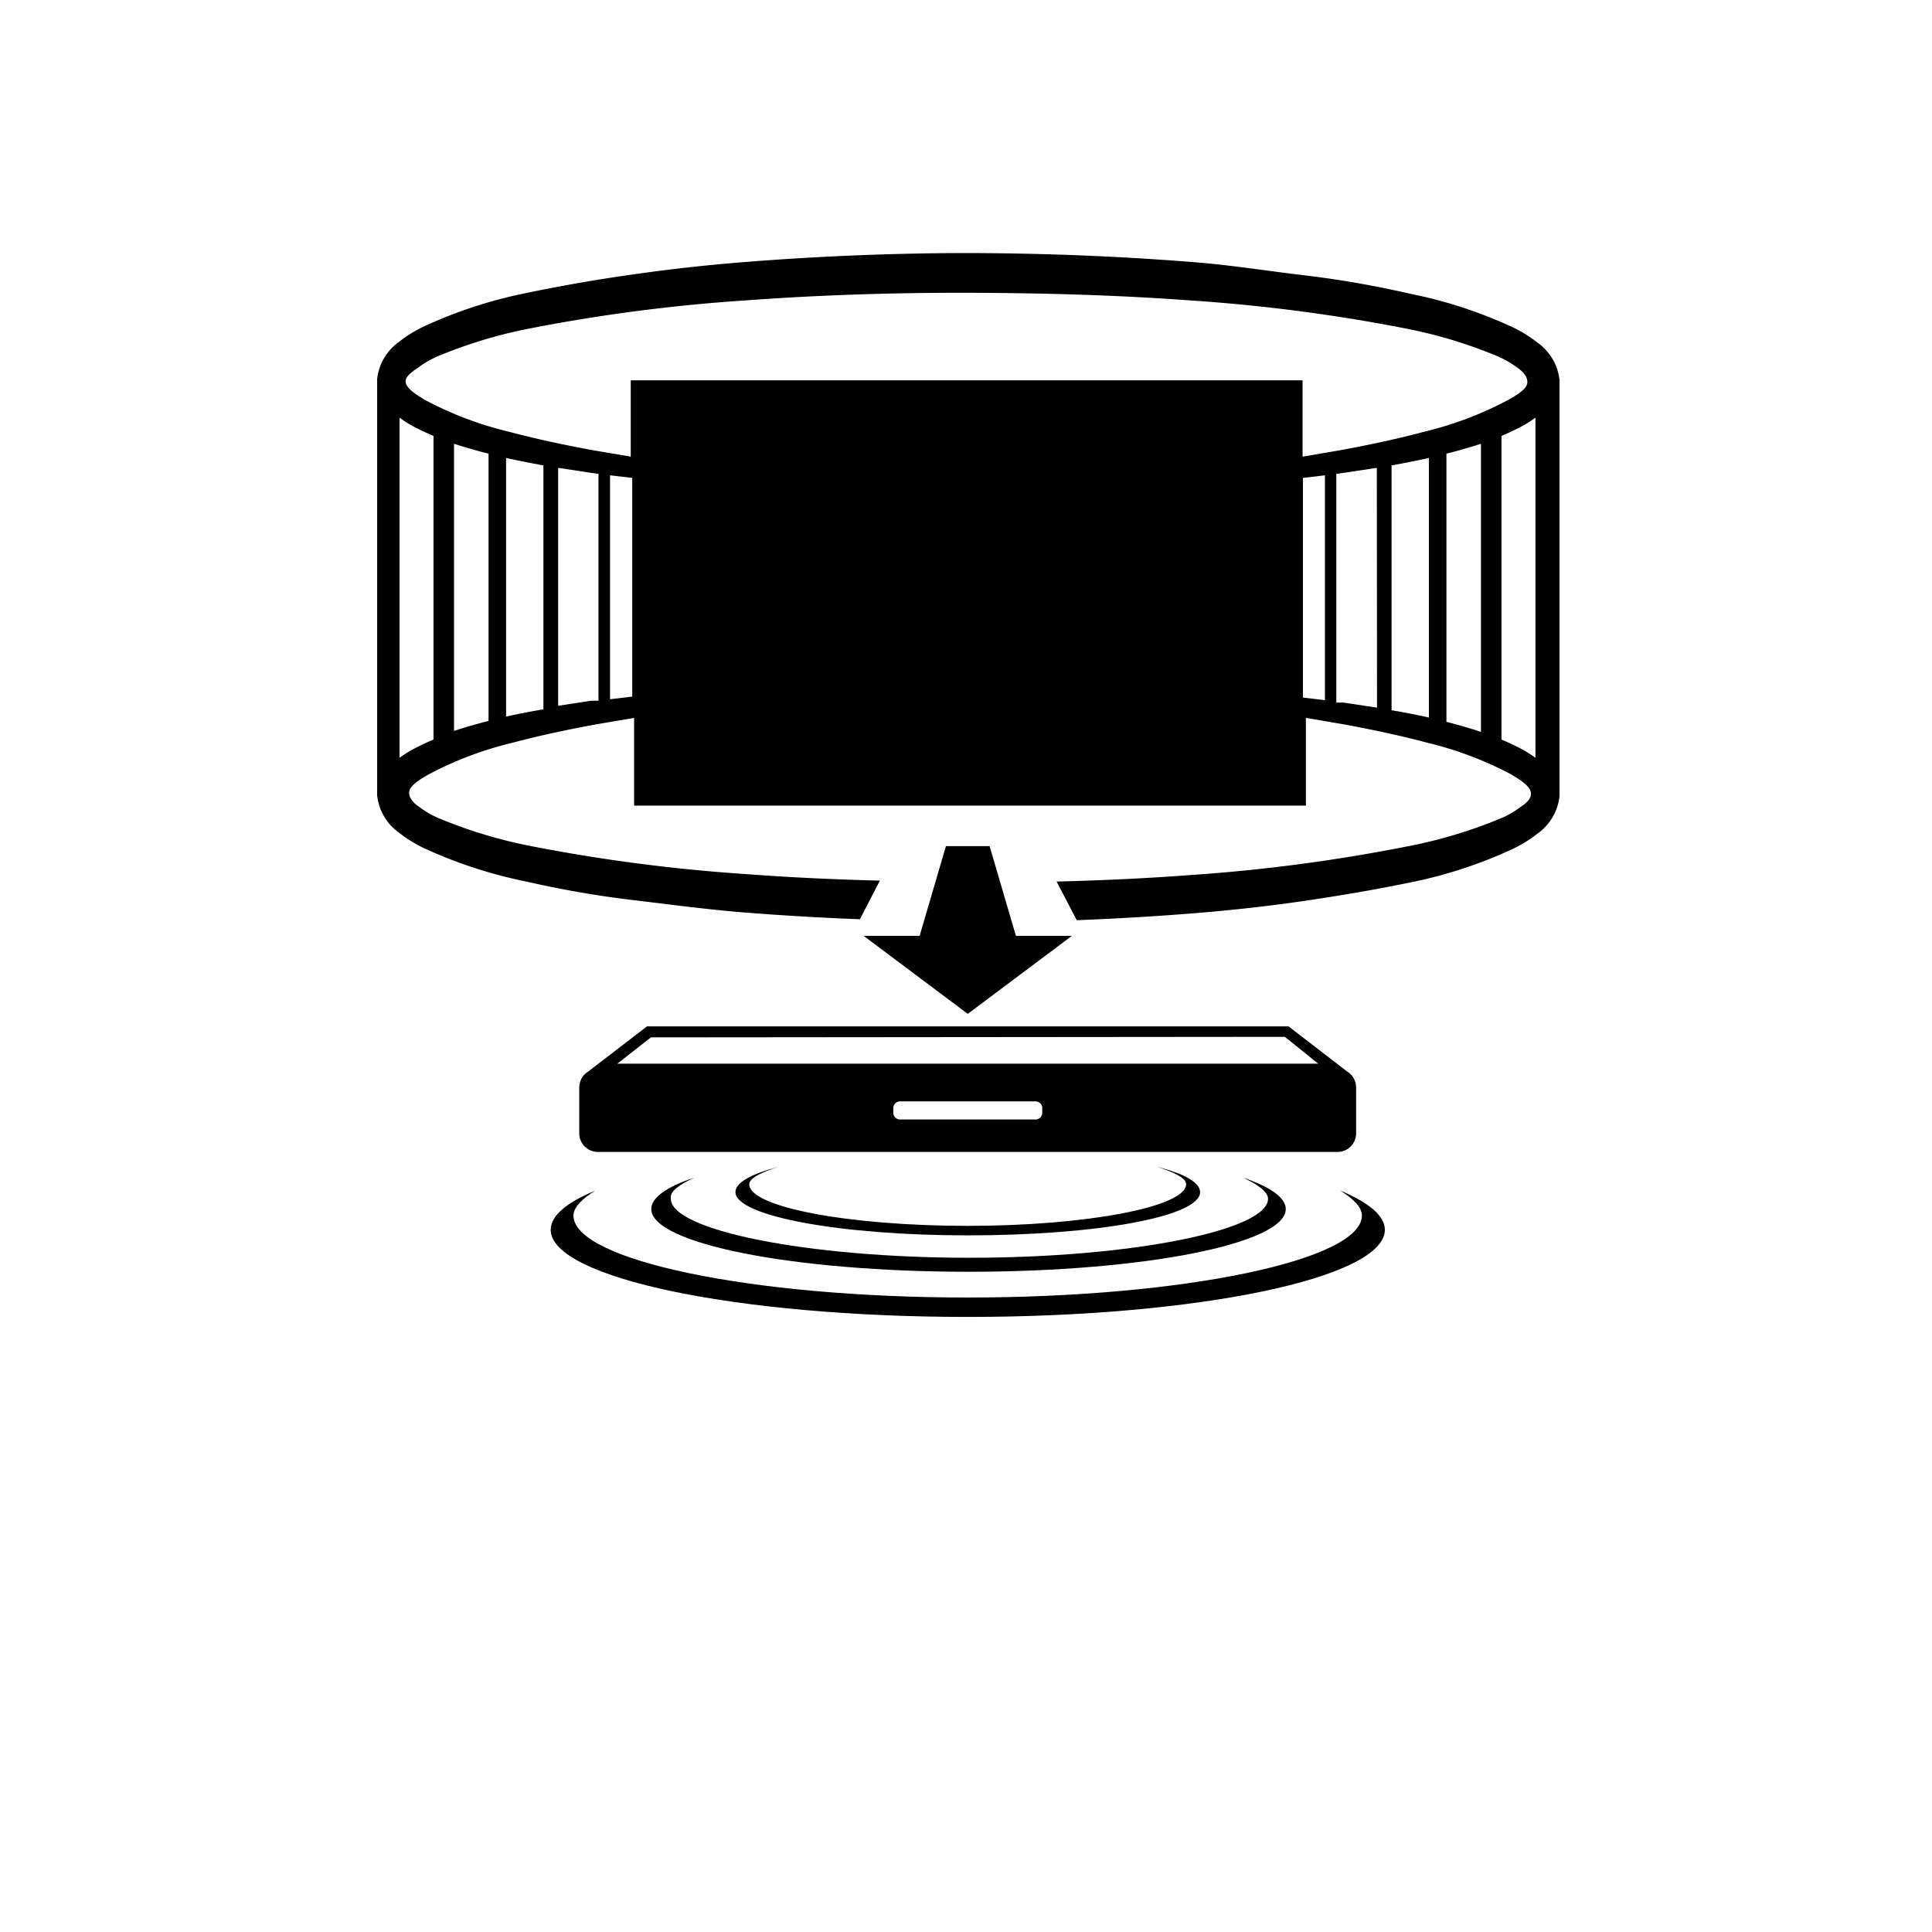
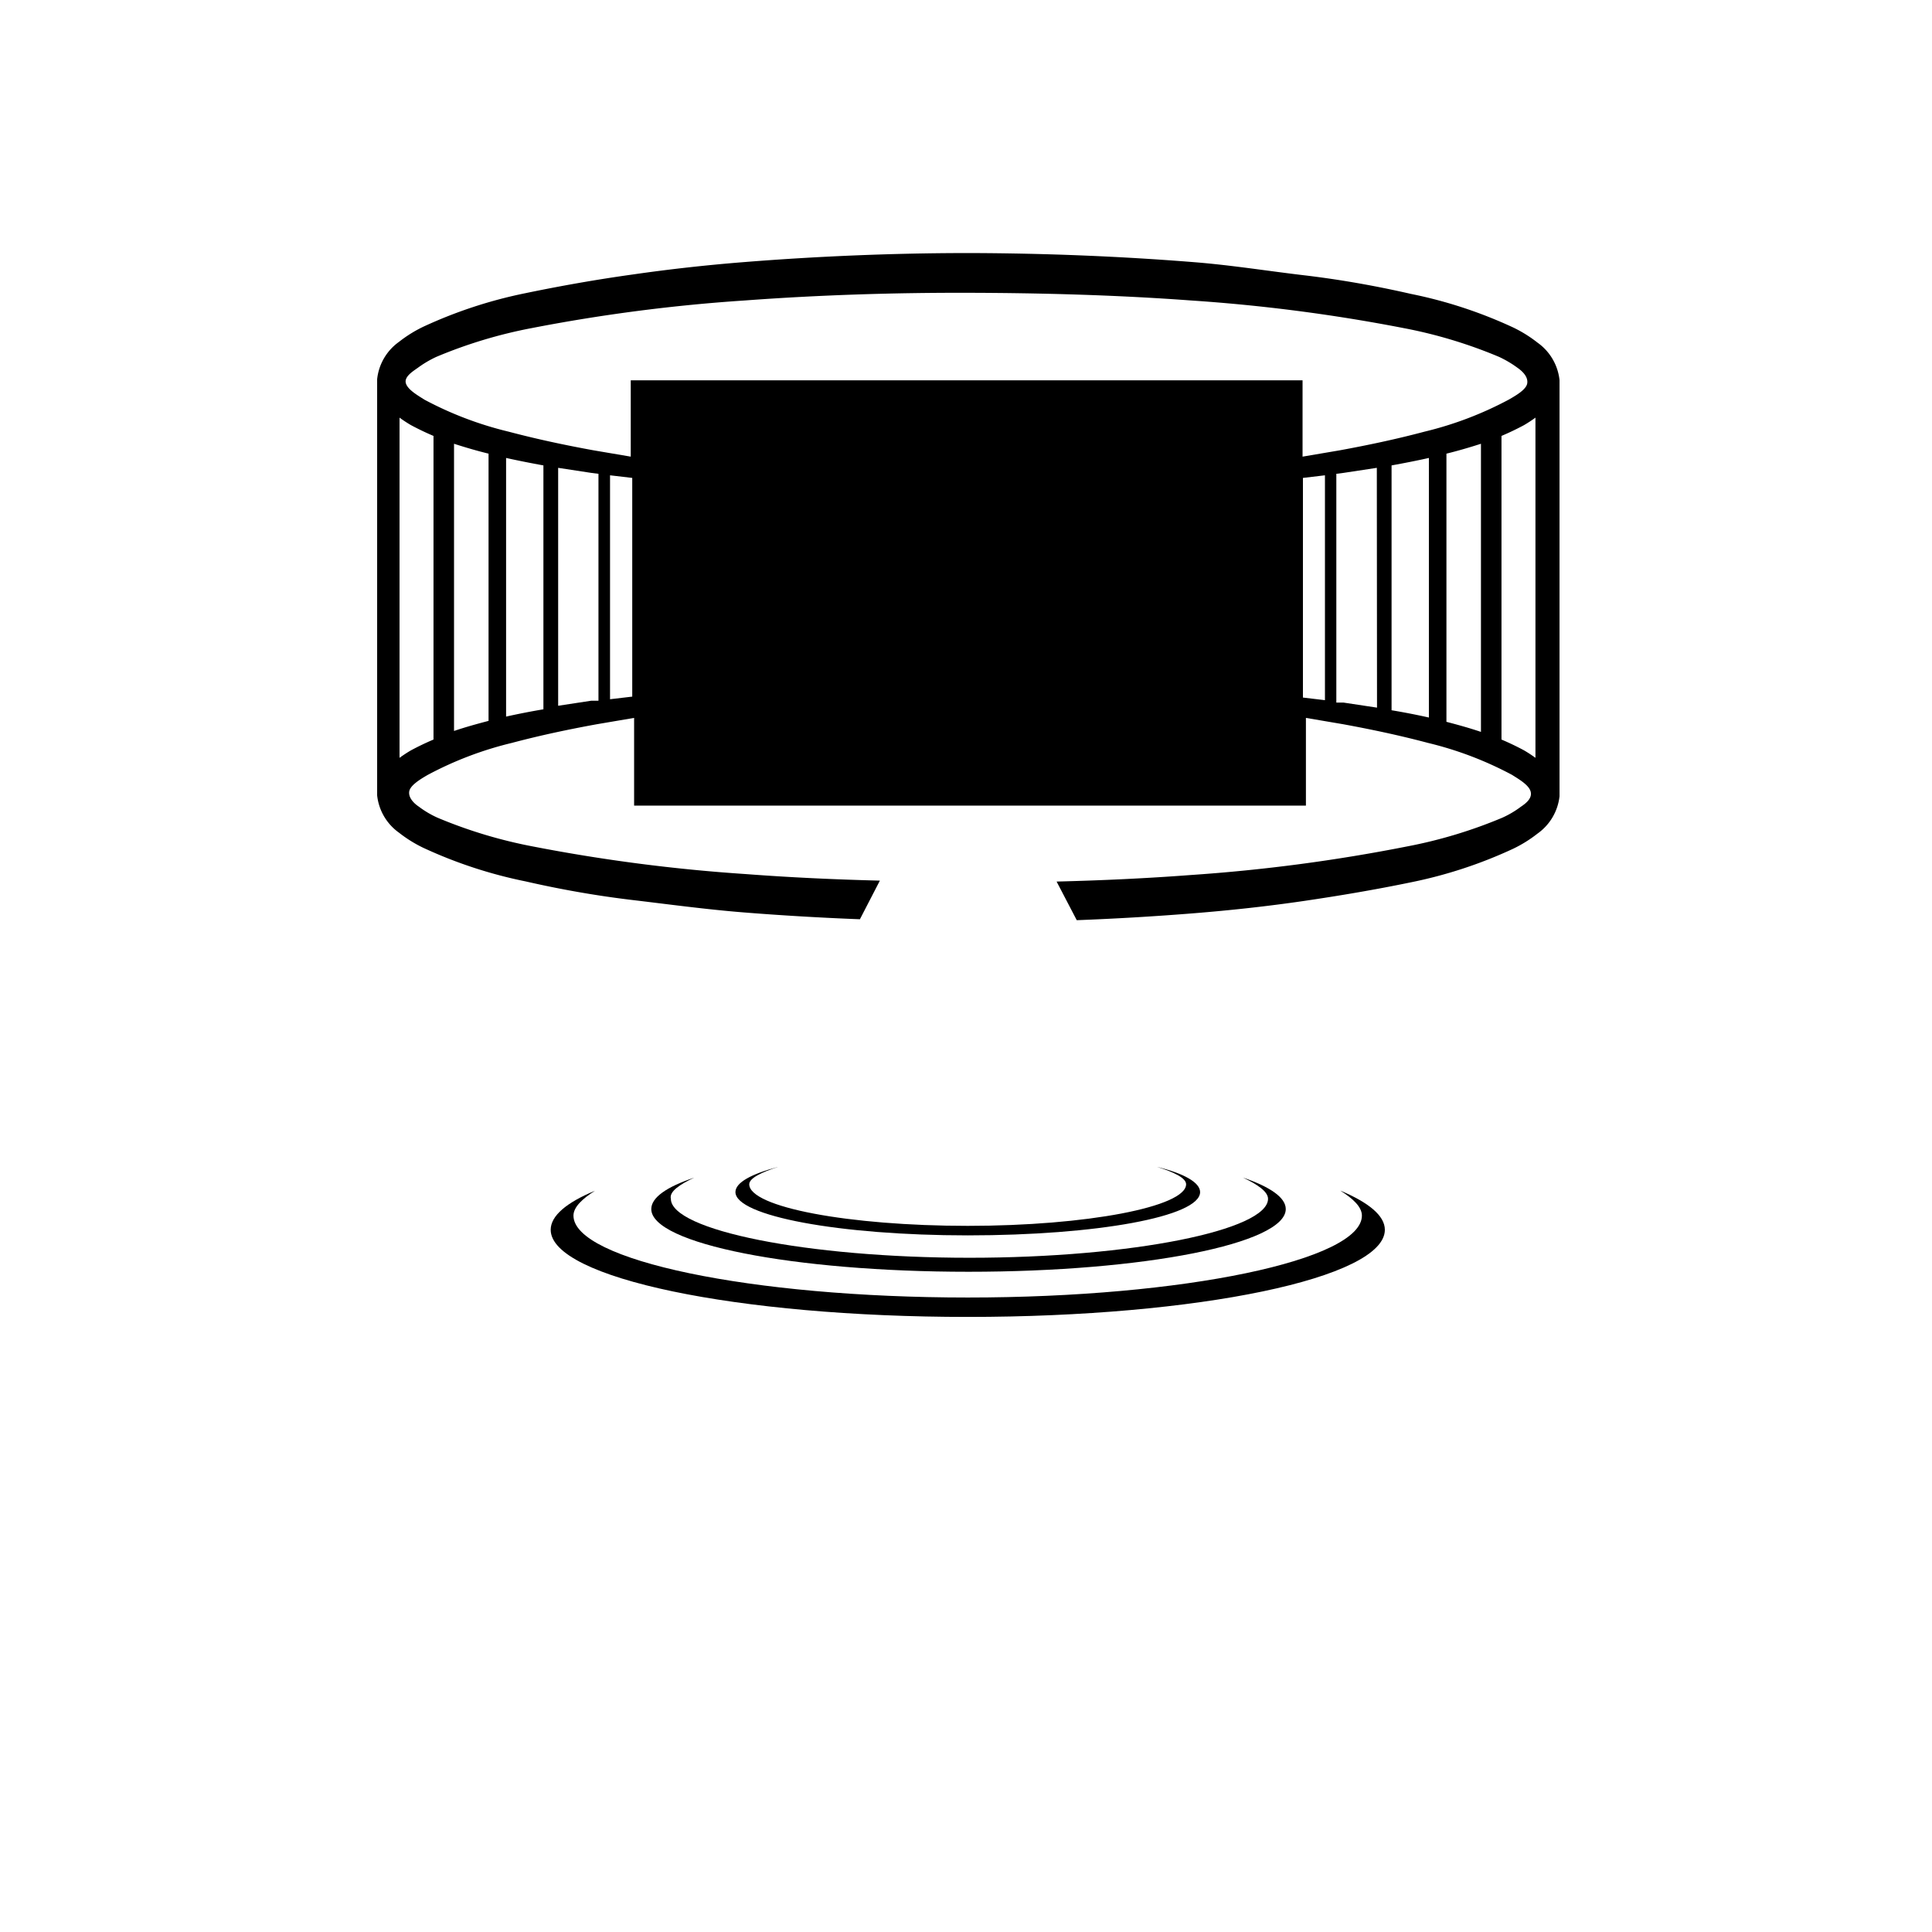
<svg xmlns="http://www.w3.org/2000/svg" viewBox="0 0 103.53 103.53">
  <defs>
    <style>.cls-1{fill:none;}</style>
  </defs>
  <g id="Layer_2" data-name="Layer 2">
    <g id="AW_Black" data-name="AW Black">
-       <path d="M31.52,57.42a1,1,0,0,0-.48.86v2.45a1,1,0,0,0,1,1H71.67a1,1,0,0,0,1-1V58.28a1,1,0,0,0-.48-.86L69.05,55H34.67Zm24.33,2.21a.36.36,0,0,1-.36.36H48.23a.36.36,0,0,1-.36-.36v-.25a.36.36,0,0,1,.36-.36h7.26a.36.36,0,0,1,.36.36Zm13-4.07L70.64,57H33.08l1.8-1.41Z" />
      <path d="M71.82,63.8c.67.42,1.16.87,1.16,1.34,0,2.38-9.53,4.39-21.12,4.39s-21.13-2-21.13-4.39c0-.46.49-.91,1.15-1.33-1.52.63-2.37,1.34-2.37,2.09,0,2.58,10,4.67,22.35,4.67s22.35-2.09,22.35-4.67C74.21,65.15,73.35,64.44,71.82,63.8Z" />
      <path d="M37.19,63.11c-1.46.49-2.29,1.06-2.29,1.68,0,1.85,7.59,3.36,17,3.36s17-1.51,17-3.36c0-.62-.84-1.19-2.3-1.69.74.35,1.35.74,1.35,1.14,0,1.68-7.28,3.16-16,3.16s-16-1.48-16-3.16C35.85,63.84,36.46,63.46,37.19,63.11Z" />
      <path d="M41.7,62.53c-1.44.38-2.29.84-2.29,1.35,0,1.28,5.57,2.32,12.45,2.32s12.45-1,12.45-2.32c0-.51-.86-1-2.31-1.35.88.27,1.56.59,1.56.93,0,1.21-5.34,2.23-11.7,2.23s-11.71-1-11.71-2.23C40.15,63.13,40.83,62.81,41.7,62.53Z" />
      <path d="M82.39,18.36a7,7,0,0,0-1.3-.81,24.43,24.43,0,0,0-5.48-1.8c-1.88-.43-3.79-.77-5.74-1S66,14.21,64,14.05c-4-.32-8.05-.48-12.09-.49h0c-4,0-8.11.17-12.1.49q-3,.24-5.91.66c-1.94.27-3.86.61-5.74,1a24.6,24.6,0,0,0-5.48,1.8,7,7,0,0,0-1.3.81,2.82,2.82,0,0,0-1.17,2V42.62a2.82,2.82,0,0,0,1.17,2,7,7,0,0,0,1.3.81,24.6,24.6,0,0,0,5.48,1.8c1.88.43,3.8.77,5.74,1s3.92.5,5.91.66,4.17.29,6.27.37l1.07-2.07c-2.41-.06-4.8-.17-7.17-.35a91.48,91.48,0,0,1-11.42-1.48,25.39,25.39,0,0,1-5.11-1.54,5.16,5.16,0,0,1-1-.59c-.3-.2-.57-.5-.52-.82s.58-.65,1-.89a18.93,18.93,0,0,1,4.5-1.71c1.54-.41,3.07-.73,4.55-1l2-.34v4.7h36v-4.7l2,.34c1.47.27,3,.59,4.54,1a18.93,18.93,0,0,1,4.5,1.71c.38.24.9.54,1,.89s-.22.62-.52.82a5.16,5.16,0,0,1-1,.59,25.39,25.39,0,0,1-5.11,1.54A91.57,91.57,0,0,1,63.8,46.89c-2.37.18-4.77.29-7.18.35l1.08,2.07q3.15-.12,6.26-.37c2-.16,4-.38,5.91-.66s3.86-.61,5.74-1a24.43,24.43,0,0,0,5.48-1.8,7,7,0,0,0,1.3-.81,2.83,2.83,0,0,0,1.18-2V20.37A2.83,2.83,0,0,0,82.39,18.36Zm-60,1.35a5.71,5.71,0,0,1,1-.59,25.39,25.39,0,0,1,5.11-1.54A91.48,91.48,0,0,1,39.93,16.1c3.92-.29,7.92-.42,11.93-.41s8,.12,11.94.41a91.57,91.57,0,0,1,11.41,1.48,25.39,25.39,0,0,1,5.11,1.54,5.71,5.71,0,0,1,1,.59c.3.21.57.5.52.83s-.58.64-1,.88a18.93,18.93,0,0,1-4.5,1.71c-1.54.41-3.07.73-4.54,1l-2,.34V20.38h-36v4.09l-2-.34c-1.48-.27-3-.59-4.55-1a18.93,18.93,0,0,1-4.5-1.71c-.38-.24-.9-.54-1-.88S22.09,19.92,22.39,19.71Zm.84,19.92c-.4.17-.8.36-1.21.58a7.07,7.07,0,0,0-.61.4V22.38a7.07,7.07,0,0,0,.61.4c.41.22.81.41,1.21.58Zm2.95-1c-.61.16-1.23.33-1.85.54V23.78c.62.2,1.24.38,1.85.53Zm2.94-.62c-.66.11-1.32.24-2,.39V24.54c.68.15,1.34.28,2,.4Zm2.95-.46-.39,0-1.77.27V25.07l1.77.27.39.05Zm1.81-.22-1.19.14V25.47l1.19.14ZM71,37.52l-1.18-.14V25.61L71,25.47Zm2.79.4L72,37.65l-.39,0V25.39l.39-.05,1.78-.27Zm2.78.53c-.67-.15-1.34-.28-2-.39V24.94c.66-.12,1.33-.25,2-.4Zm2.79.77c-.62-.21-1.24-.38-1.85-.54V24.31c.61-.15,1.23-.33,1.85-.53Zm2.92,1.39a7.07,7.07,0,0,0-.61-.4c-.41-.22-.81-.41-1.21-.58V23.36c.4-.17.8-.36,1.21-.58a7.07,7.07,0,0,0,.61-.4Z" />
-       <polygon points="54.44 50.15 53.03 45.34 50.69 45.34 49.28 50.15 46.28 50.15 51.86 54.33 57.44 50.15 54.44 50.15" />
      <rect class="cls-1" width="103.53" height="103.53" rx="5.18" />
    </g>
  </g>
</svg>